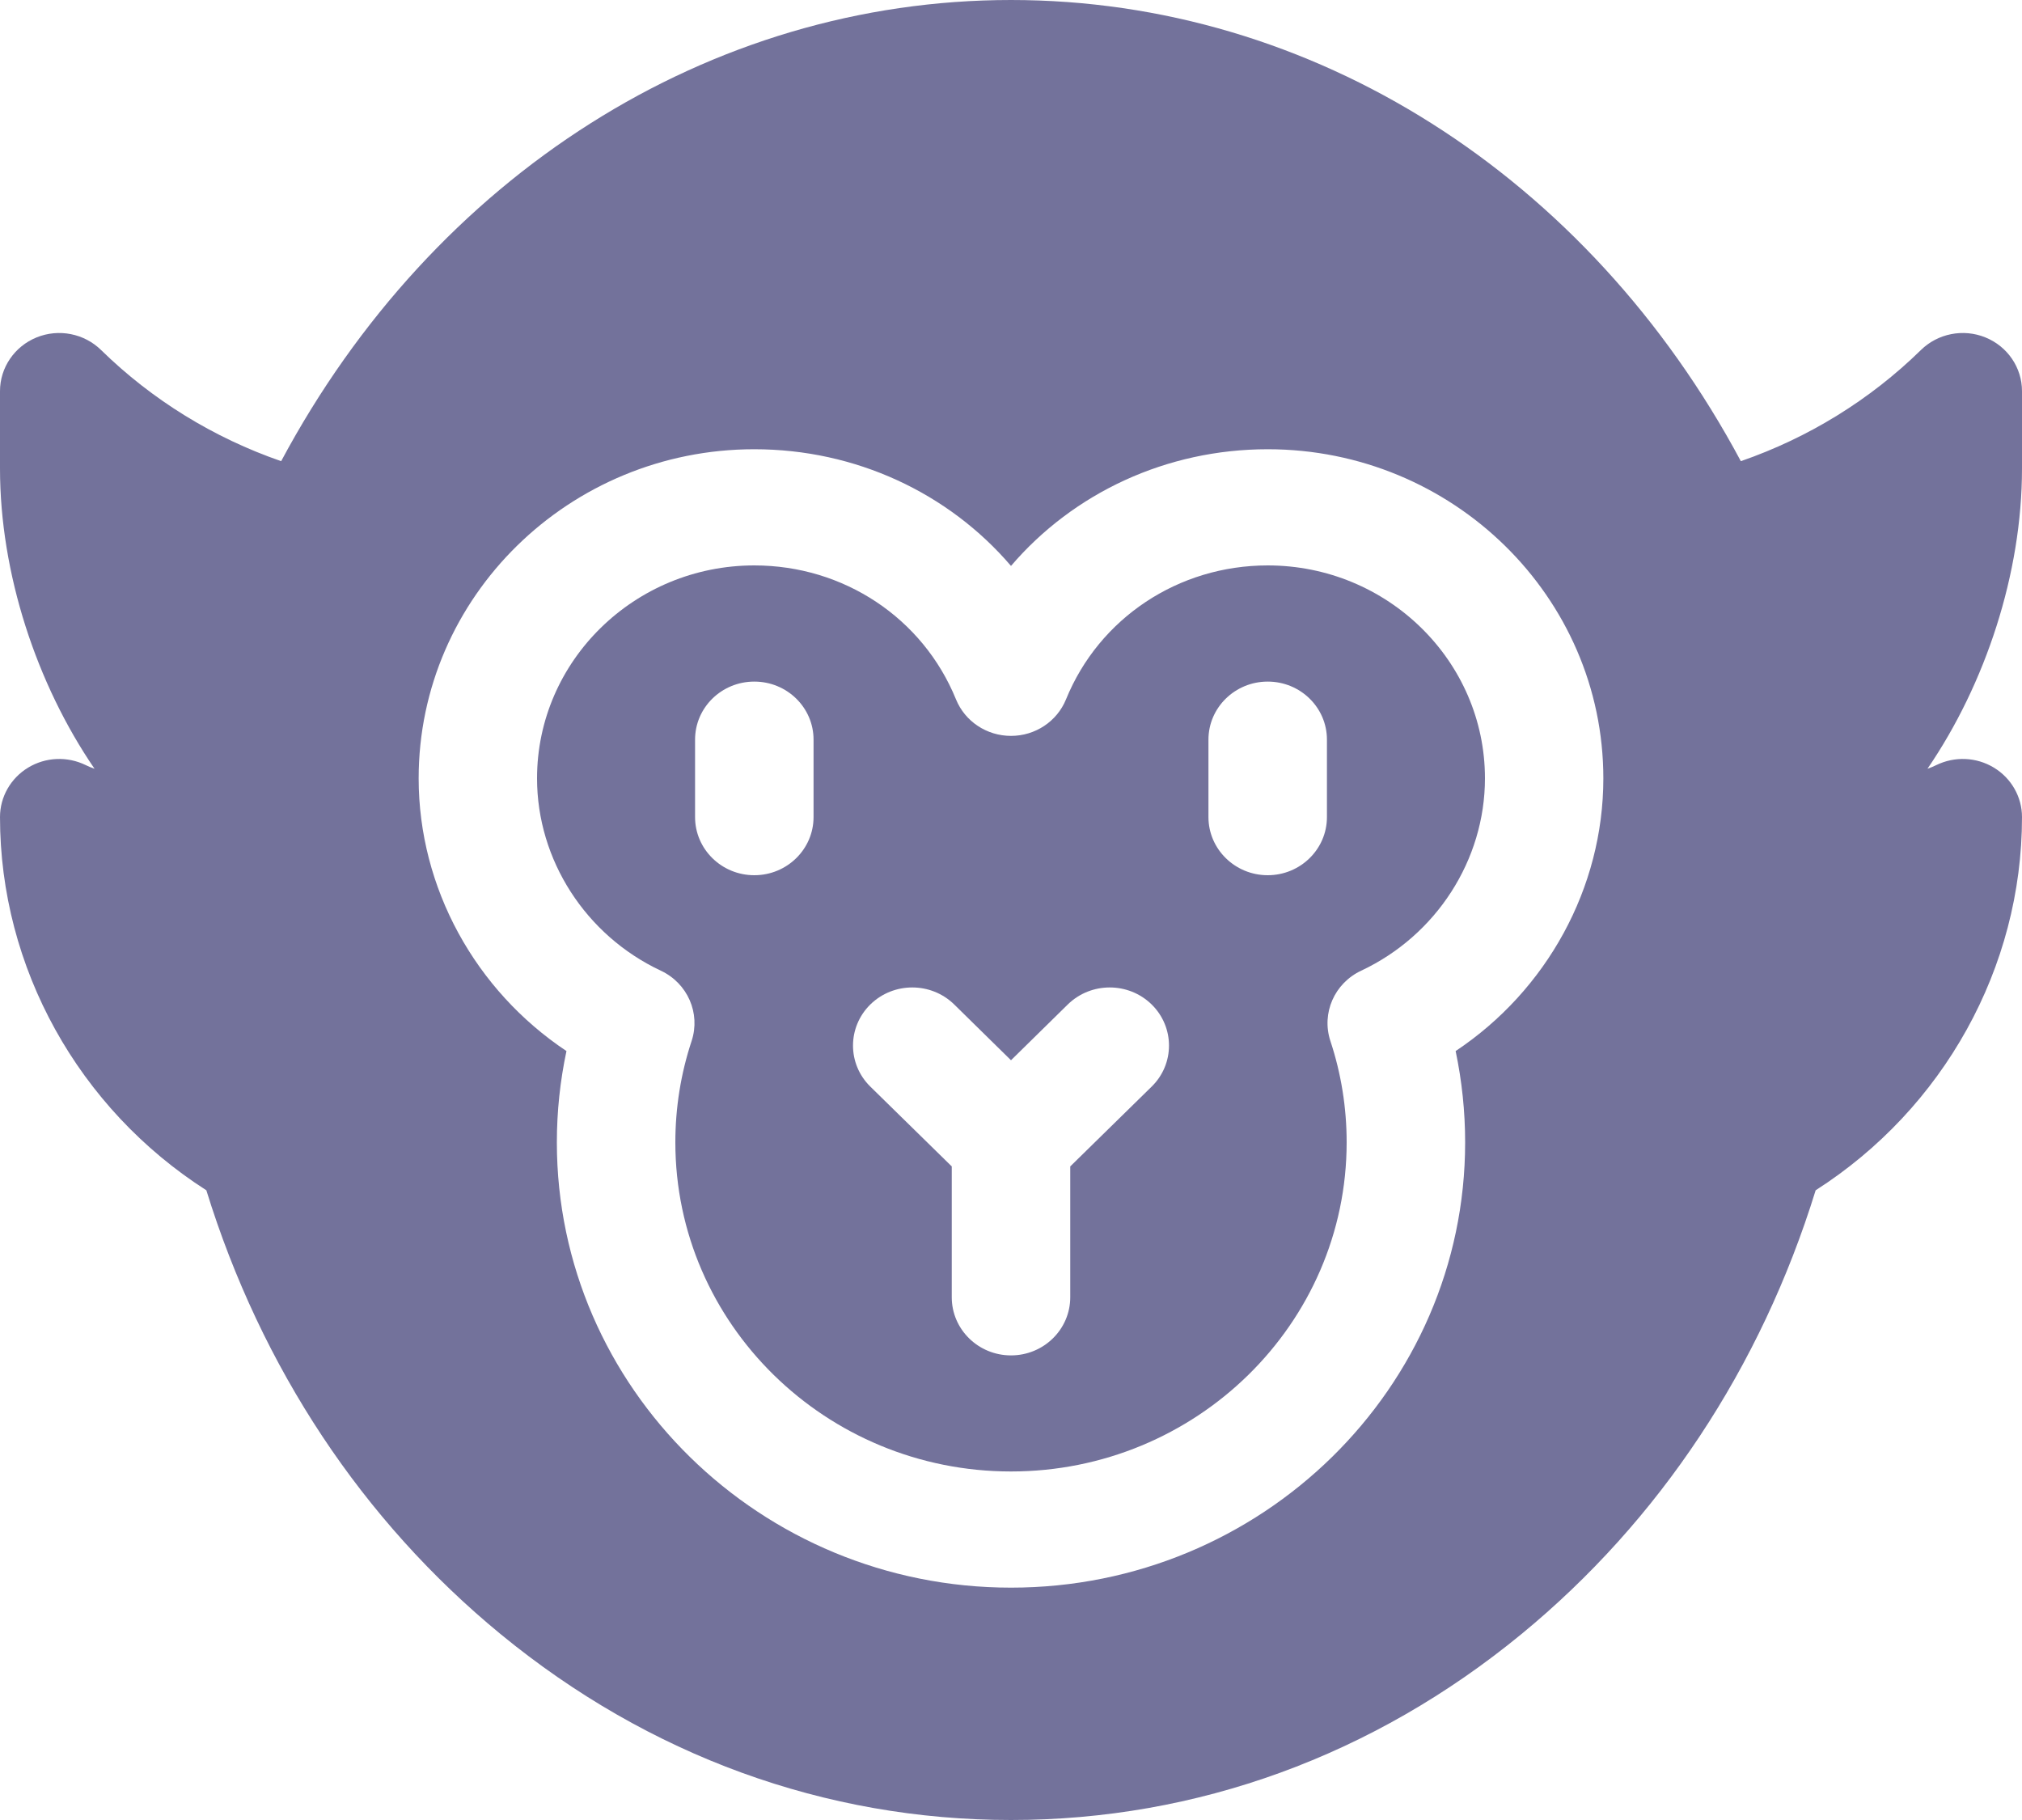
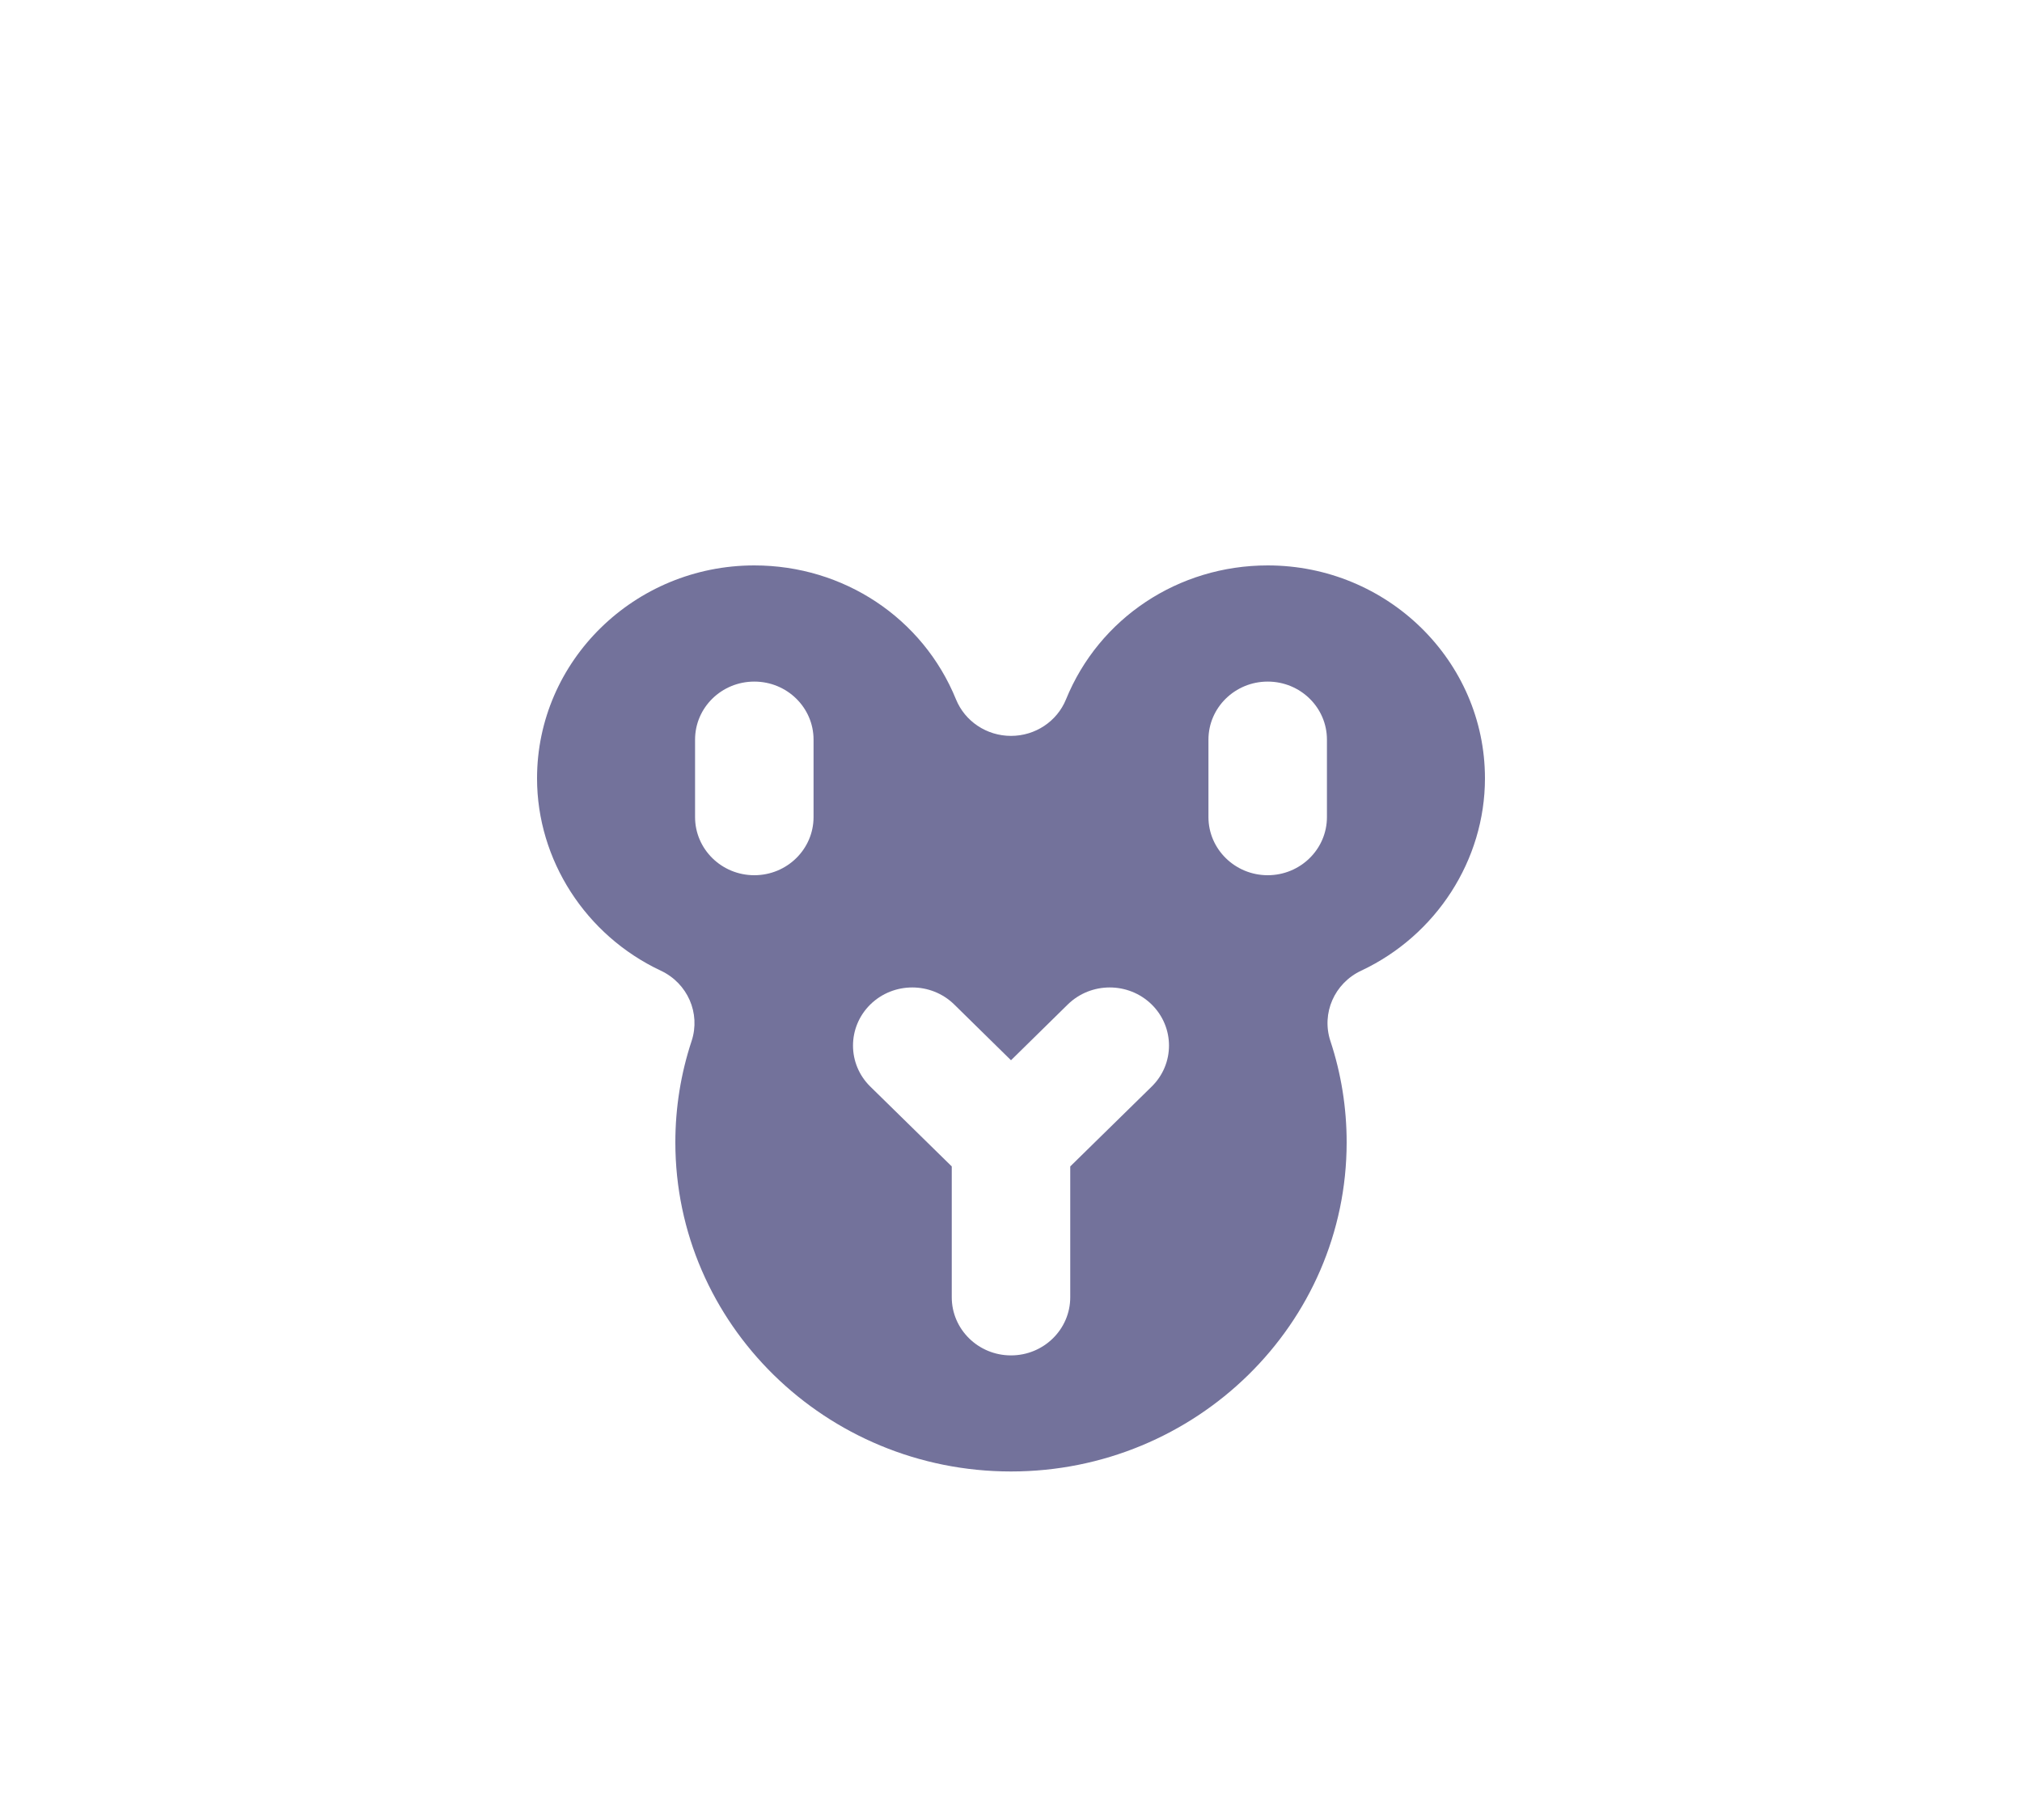
<svg xmlns="http://www.w3.org/2000/svg" width="20" height="18" viewBox="0 0 20 18" fill="none">
-   <path d="M20 3.868C20 3.636 19.857 3.426 19.638 3.337C19.419 3.248 19.167 3.298 19 3.462C18.496 3.955 17.887 4.33 17.219 4.561C15.707 1.735 12.982 0 10 0C7.018 0 4.293 1.735 2.781 4.561C2.113 4.33 1.504 3.955 1 3.462C0.833 3.298 0.581 3.248 0.362 3.337C0.143 3.426 0 3.636 0 3.868V4.634C0 5.671 0.361 6.764 0.935 7.603C0.903 7.592 0.874 7.58 0.848 7.567C0.666 7.478 0.451 7.487 0.278 7.592C0.105 7.697 0 7.882 0 8.081C0 9.57 0.776 10.963 2.041 11.772C2.583 13.526 3.586 15.04 4.952 16.162C6.416 17.364 8.162 18 10 18C11.838 18 13.584 17.364 15.048 16.162C16.414 15.04 17.417 13.526 17.959 11.772C19.224 10.963 20 9.57 20 8.081C20 7.882 19.895 7.697 19.722 7.592C19.549 7.487 19.334 7.478 19.152 7.567C19.126 7.58 19.097 7.592 19.065 7.603C19.639 6.764 20 5.671 20 4.634V3.868ZM14.398 10.395C14.46 10.691 14.492 10.993 14.492 11.298C14.492 13.726 12.477 15.702 10 15.702C7.523 15.702 5.508 13.726 5.508 11.298C5.508 10.993 5.54 10.691 5.603 10.395C4.702 9.795 4.141 8.782 4.141 7.698C4.141 5.903 5.63 4.443 7.461 4.443C8.463 4.443 9.382 4.875 10 5.597C10.618 4.875 11.537 4.443 12.539 4.443C14.37 4.443 15.859 5.903 15.859 7.698C15.859 8.782 15.299 9.795 14.398 10.395Z" fill="#73729B" />
  <path d="M12.539 5.592C11.656 5.592 10.872 6.112 10.544 6.917C10.455 7.135 10.24 7.278 10 7.278C9.76 7.278 9.545 7.135 9.456 6.917C9.128 6.112 8.345 5.592 7.461 5.592C6.276 5.592 5.312 6.537 5.312 7.698C5.312 8.505 5.793 9.251 6.536 9.6C6.801 9.724 6.931 10.021 6.841 10.295C6.734 10.618 6.68 10.956 6.68 11.298C6.68 13.093 8.169 14.553 10 14.553C11.831 14.553 13.32 13.093 13.32 11.298C13.32 10.956 13.266 10.618 13.159 10.295C13.069 10.021 13.199 9.724 13.464 9.6C14.207 9.251 14.688 8.505 14.688 7.698C14.688 6.537 13.724 5.592 12.539 5.592ZM8.047 8.081C8.047 8.398 7.785 8.656 7.461 8.656C7.137 8.656 6.875 8.398 6.875 8.081V7.315C6.875 6.998 7.137 6.741 7.461 6.741C7.785 6.741 8.047 6.998 8.047 7.315V8.081ZM11.391 10.747L10.586 11.536V12.83C10.586 13.147 10.324 13.405 10 13.405C9.676 13.405 9.414 13.147 9.414 12.83V11.536L8.609 10.747C8.38 10.523 8.38 10.159 8.609 9.934C8.838 9.71 9.209 9.71 9.438 9.934L10 10.486L10.562 9.934C10.791 9.71 11.162 9.71 11.391 9.934C11.62 10.159 11.62 10.523 11.391 10.747ZM13.125 8.081C13.125 8.398 12.863 8.656 12.539 8.656C12.216 8.656 11.953 8.398 11.953 8.081V7.315C11.953 6.998 12.216 6.741 12.539 6.741C12.863 6.741 13.125 6.998 13.125 7.315V8.081Z" fill="#73729B" />
</svg>